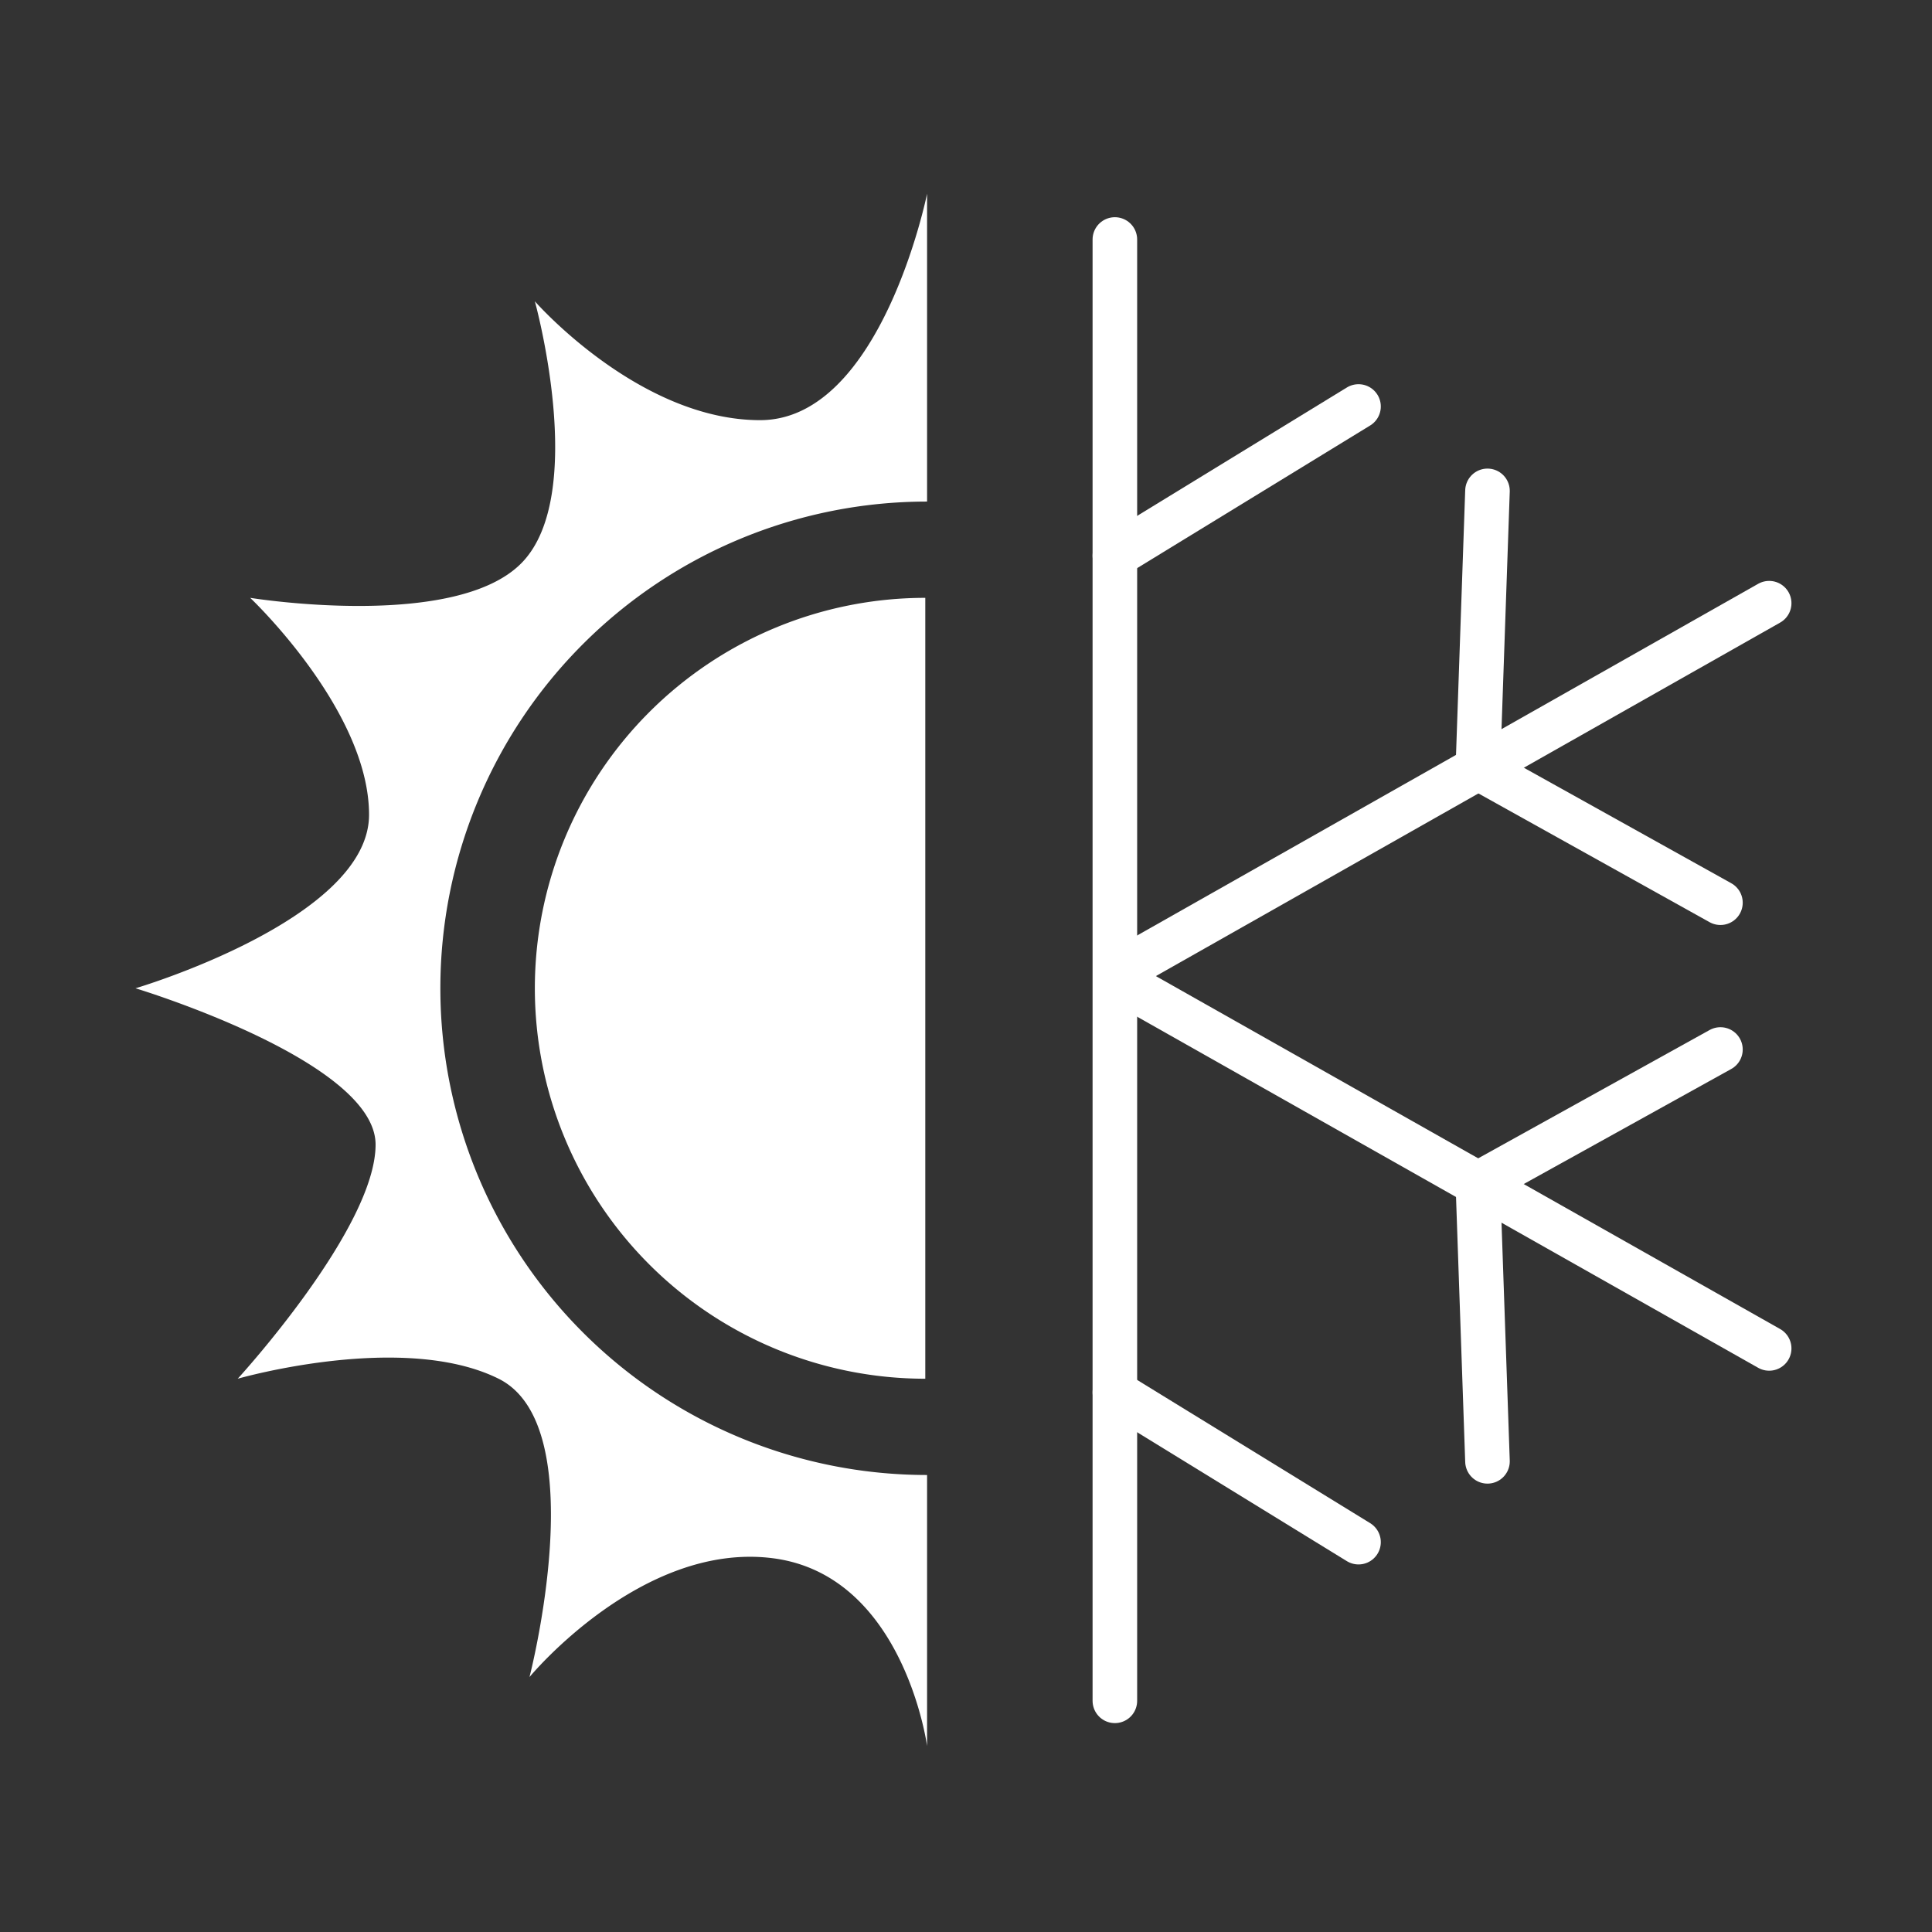
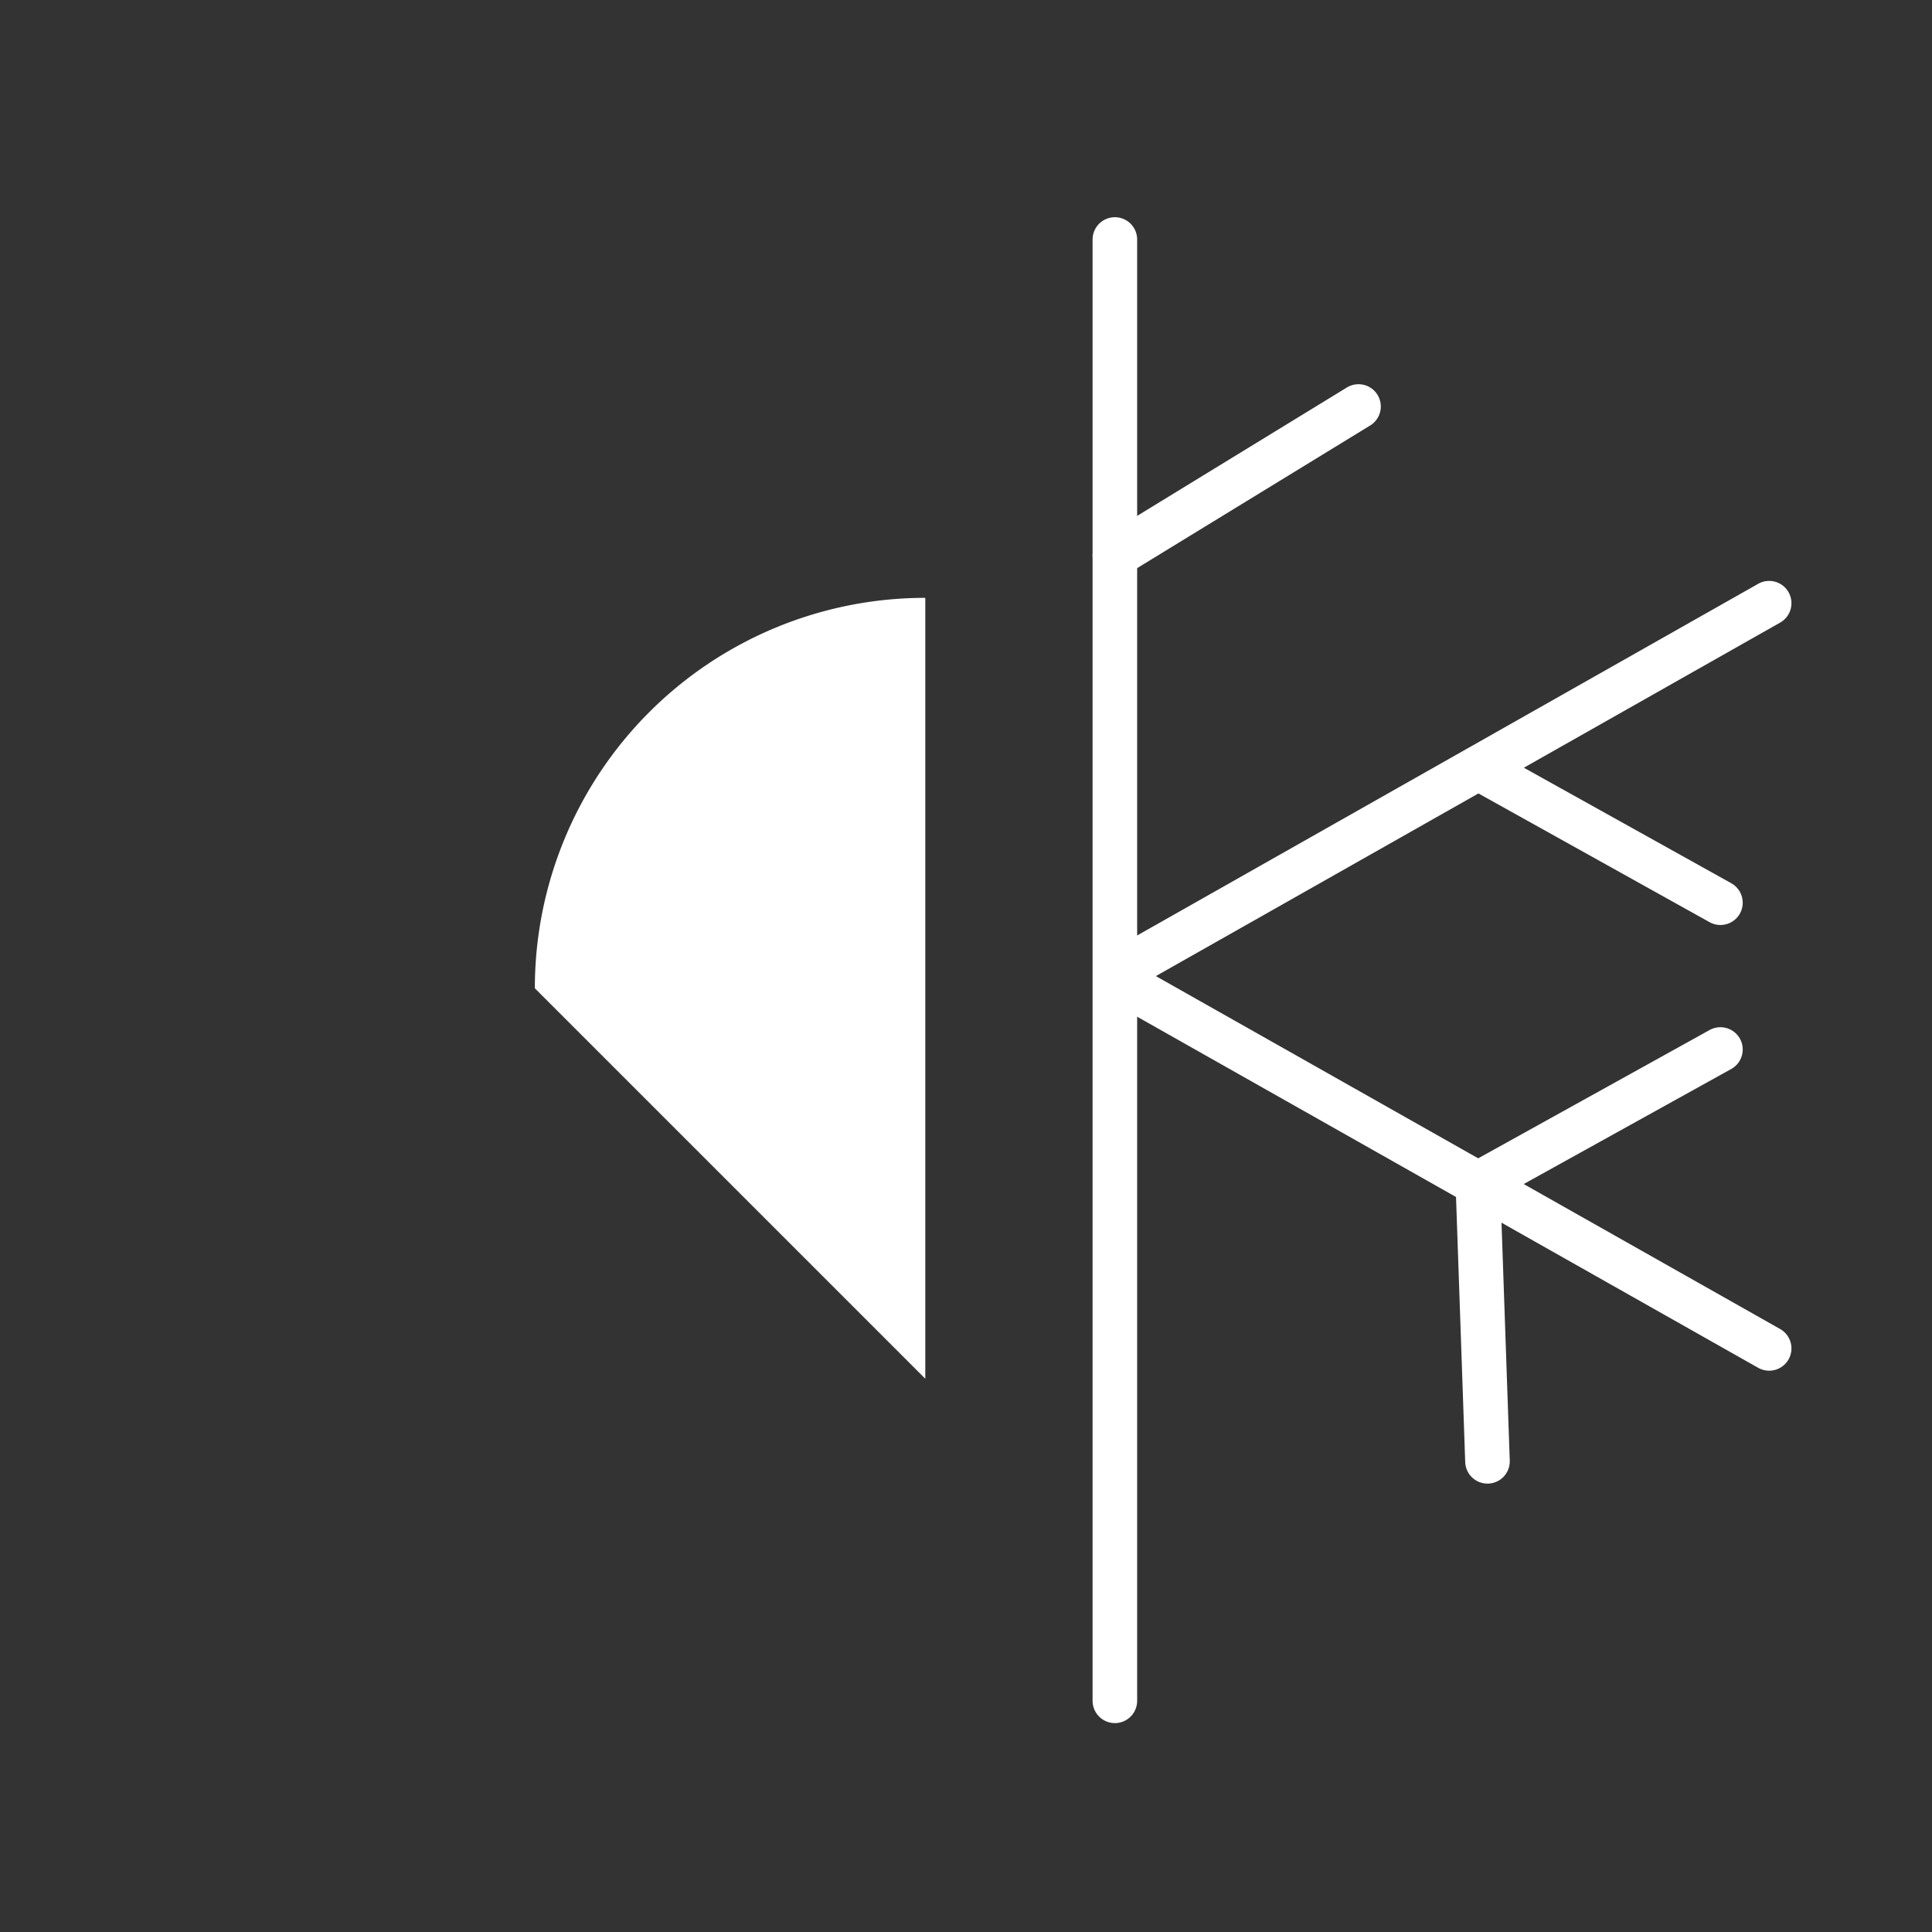
<svg xmlns="http://www.w3.org/2000/svg" viewBox="0 0 32.51 32.51">
  <rect x="0" y="0" width="32.51" height="32.51" fill="#333333" stroke="none" />
  <defs>
    <style>.cls-1{fill:#fff;}.cls-2,.cls-3{fill:none;}.cls-2{stroke:#fff;stroke-linecap:round;stroke-width:0.75px;}</style>
  </defs>
  <g id="Warstwa_2" data-name="Warstwa 2">
    <g id="Warstwa_1-2" data-name="Warstwa 1">
-       <path class="cls-1" d="M2.28,16.63s3.93-1.16,3.93-2.92-2-3.65-2-3.65,3.45.56,4.57-.59S9,5.07,9,5.07s1.75,2,3.79,2S15.6,3.26,15.6,3.26V8.44a8.19,8.19,0,0,0,0,16.38v4.56S15.21,26.5,13,26.22s-4.09,2-4.09,2S10,24,8.39,23.2,4,23.2,4,23.2s2.32-2.53,2.32-3.94S2.28,16.63,2.28,16.63Z" />
-       <path class="cls-1" d="M9,16.63a6.57,6.57,0,0,1,6.57-6.57V23.2A6.57,6.57,0,0,1,9,16.63Z" />
+       <path class="cls-1" d="M9,16.63a6.57,6.57,0,0,1,6.57-6.57V23.2Z" />
      <line class="cls-2" x1="18.76" y1="4.03" x2="18.76" y2="28.62" />
      <line class="cls-2" x1="18.98" y1="16.26" x2="29.77" y2="10.15" />
-       <line class="cls-2" x1="24.87" y1="12.87" x2="25.03" y2="8.26" />
      <line class="cls-2" x1="24.91" y1="12.94" x2="28.95" y2="15.19" />
      <line class="cls-2" x1="18.98" y1="16.59" x2="29.77" y2="22.69" />
      <line class="cls-2" x1="24.87" y1="19.97" x2="25.03" y2="24.59" />
      <line class="cls-2" x1="24.91" y1="19.9" x2="28.95" y2="17.66" />
      <line class="cls-2" x1="18.76" y1="9.35" x2="22.86" y2="6.84" />
-       <line class="cls-2" x1="22.86" y1="25.95" x2="18.76" y2="23.43" />
      <rect class="cls-3" width="32.51" height="32.51" />
    </g>
  </g>
</svg>